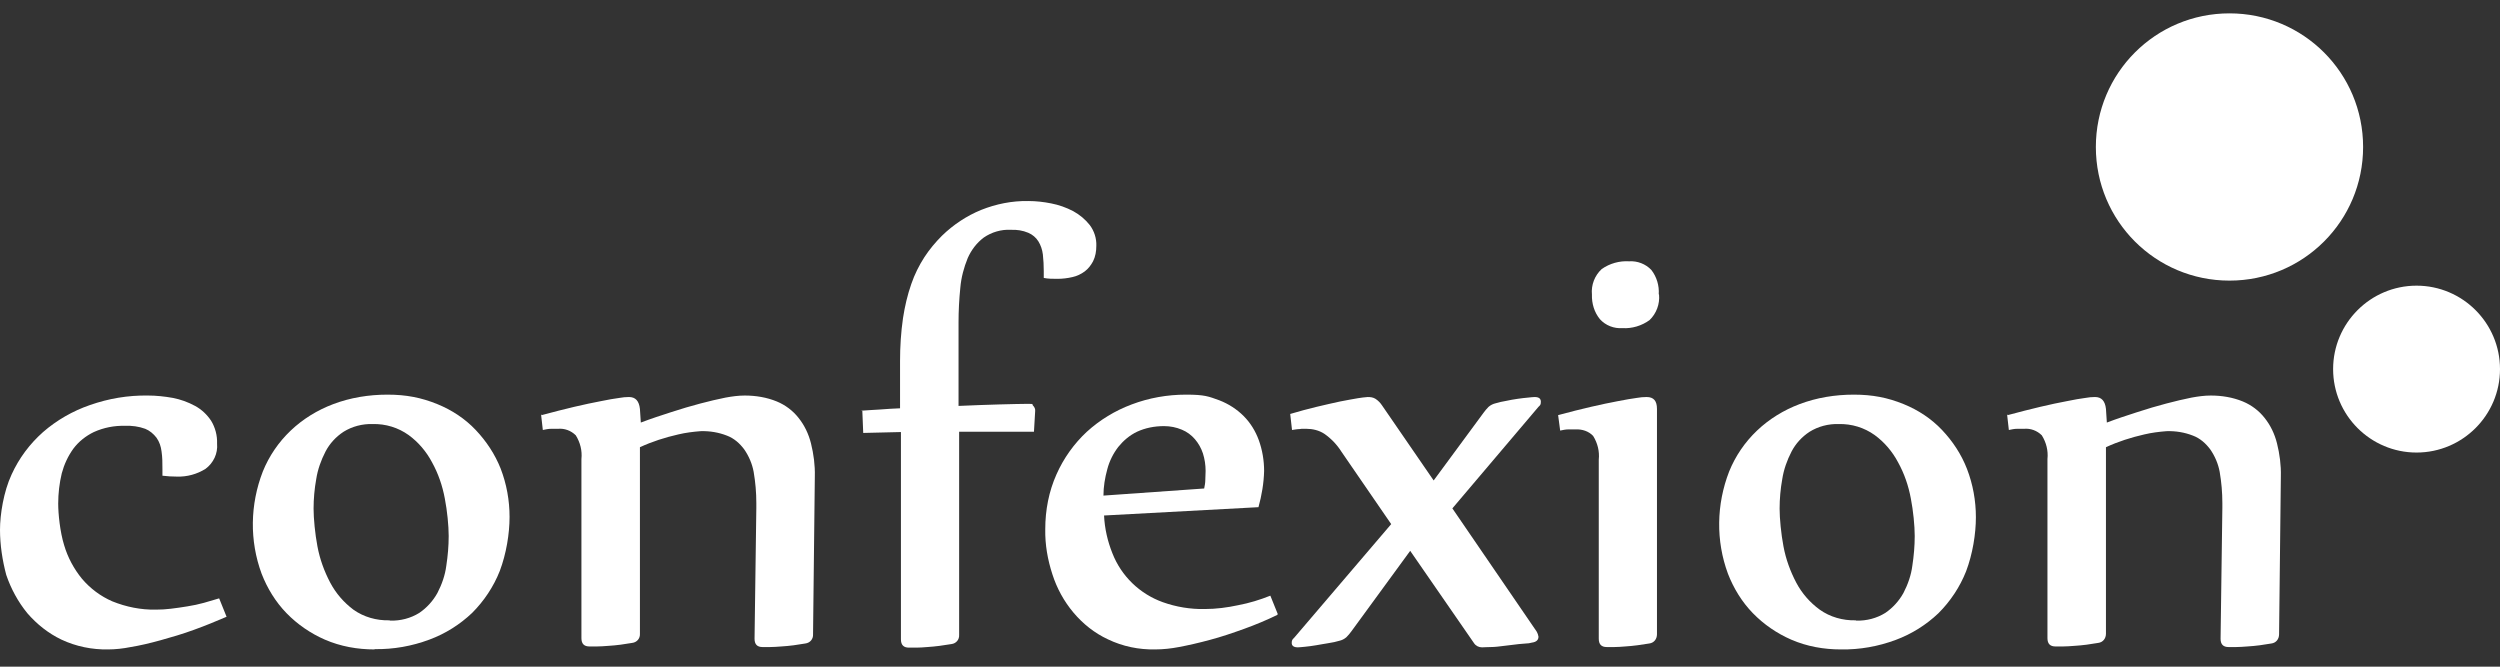
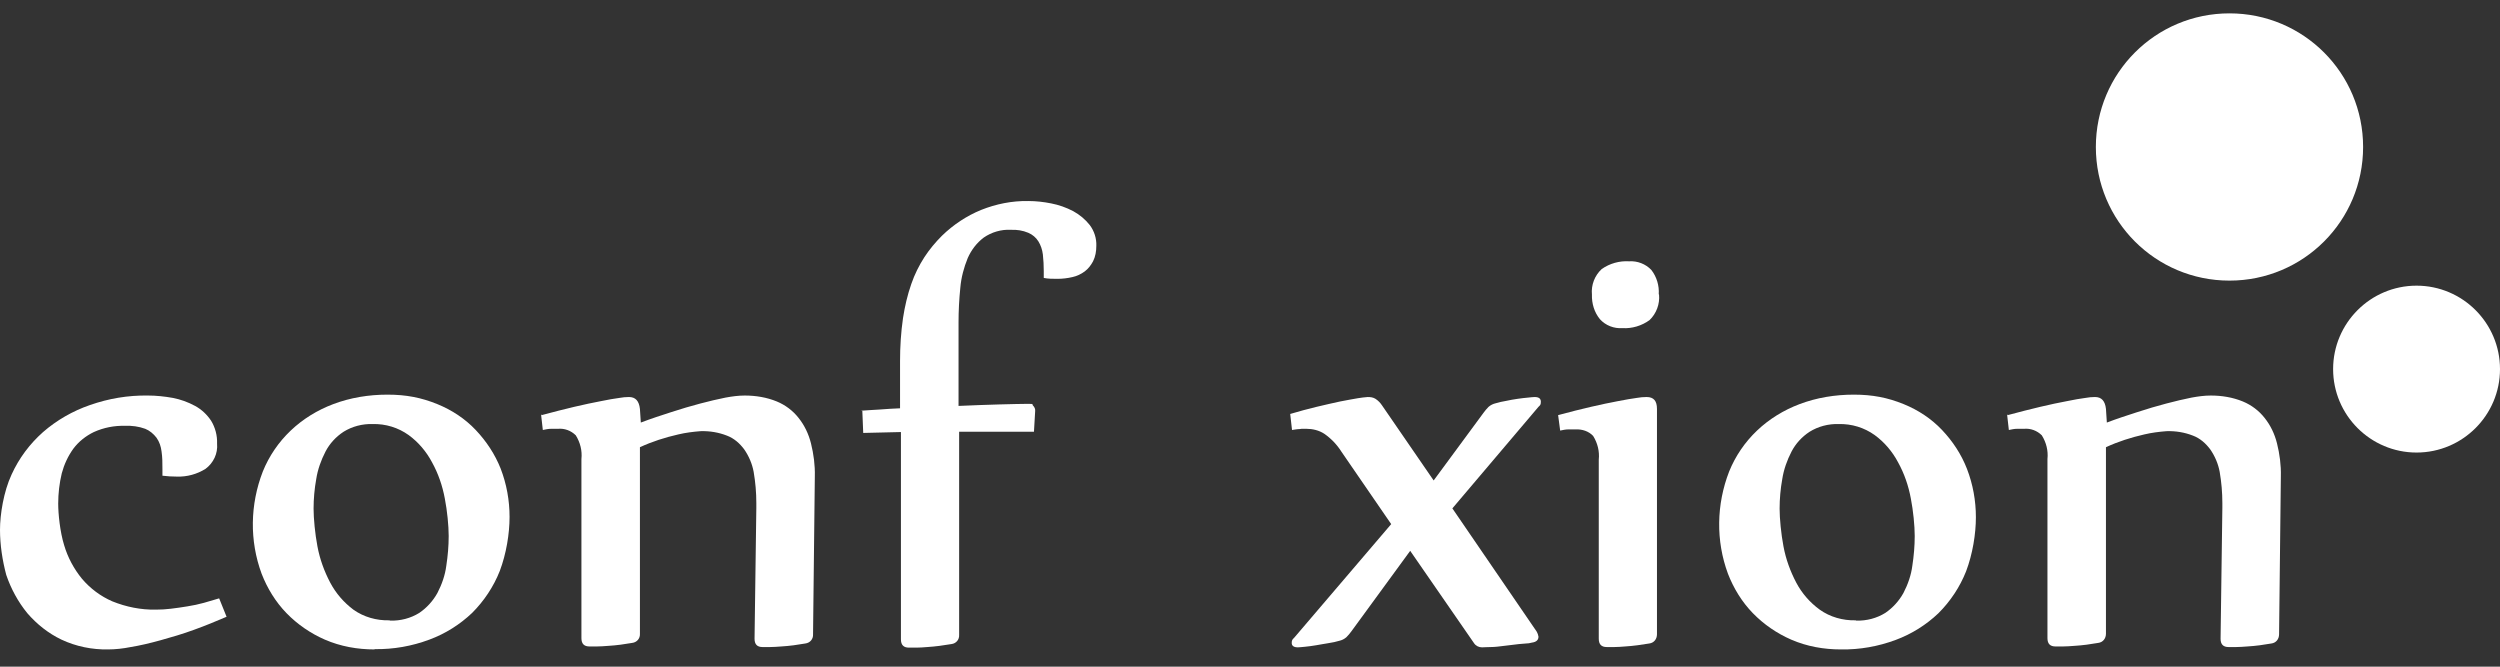
<svg xmlns="http://www.w3.org/2000/svg" id="Laag_1" version="1.1" viewBox="0 0 841.9 224.5">
  <rect x="0" y="0" width="841.9" height="224.5" fill="#333333" stroke="none" />
  <defs>
    <style>
      .st0 {
        fill: #fff;
      }
    </style>
  </defs>
  <g id="Group_922">
    <path id="Path_183" class="st0" d="M54.7,157.9c0-2,0-3.9-.3-5.9-.2-1.6-.7-3.2-1.7-4.6-1-1.3-2.3-2.4-3.8-3-2.2-.8-4.5-1.1-6.8-1-3.6-.1-7.2.6-10.5,2.1-2.7,1.3-5.1,3.2-6.9,5.6-1.8,2.5-3.1,5.3-3.9,8.3-.8,3.3-1.2,6.8-1.2,10.2s.6,9.5,2,14c1.2,4.1,3.3,8,6,11.3,2.8,3.3,6.3,5.9,10.2,7.6,4.7,1.9,9.7,2.9,14.7,2.8,1.7,0,3.3-.1,5-.3,1.8-.2,3.7-.5,5.6-.8s3.8-.7,5.6-1.2,3.5-1,5.1-1.5l2.5,6.2c-3.5,1.5-7.1,3-11,4.4-3.8,1.4-7.6,2.5-11.2,3.5-3.6,1-7,1.8-10.1,2.3-2.5.5-5.1.8-7.6.8-5.4.1-10.8-1-15.7-3.3-4.4-2.1-8.3-5.2-11.5-8.9-3.1-3.8-5.5-8.2-7.1-12.9-1.3-4.9-2.1-10.1-2.1-15.2s1.2-12.8,3.9-18.6c2.5-5.5,6.1-10.3,10.6-14.3,4.6-4,10-7.1,15.8-9.1,6.3-2.2,12.8-3.3,19.5-3.2,2.8,0,5.6.3,8.4.8,2.6.5,5.1,1.4,7.5,2.7,2.2,1.2,4,2.9,5.4,5,1.4,2.3,2.1,5,2,7.7.3,3.3-1.2,6.5-3.9,8.5-2.9,1.8-6.2,2.7-9.6,2.6-1.6,0-3.3-.1-4.9-.3v-2.3Z" />
    <path id="Path_184" class="st0" d="M126.1,218.7c-5.7,0-11.4-1-16.7-3.3-4.8-2.1-9.2-5.1-12.9-8.9-3.7-3.8-6.5-8.4-8.4-13.3-4.1-11.1-3.9-23.3.4-34.4,2.1-5.2,5.3-9.9,9.4-13.8,4.1-3.9,9-6.9,14.3-8.9,5.8-2.2,12-3.2,18.3-3.2s11.4,1,16.8,3.2c4.9,2,9.3,4.9,12.9,8.7,3.6,3.8,6.5,8.2,8.4,13,2,5.2,3,10.7,3,16.3s-1.1,12.4-3.3,18.2c-2.1,5.3-5.3,10.1-9.3,14.1-4.1,3.9-9,7-14.4,9-5.9,2.2-12.1,3.3-18.4,3.2M131.4,209c3.5.1,6.9-.8,9.8-2.6,2.5-1.7,4.6-4,6.1-6.7,1.5-2.9,2.6-6,3-9.2.5-3.3.8-6.6.8-10s-.5-8.5-1.3-12.6c-.8-4.3-2.2-8.4-4.3-12.2-1.9-3.6-4.6-6.8-7.9-9.2-3.5-2.5-7.7-3.8-12.1-3.7-3.5-.1-6.9.8-9.8,2.6-2.6,1.7-4.7,4-6.1,6.7-1.5,2.9-2.6,6-3.1,9.2-.6,3.3-.9,6.7-.9,10s.5,8.5,1.3,12.7c.8,4.3,2.3,8.4,4.3,12.2,1.9,3.6,4.6,6.7,7.8,9.1,3.5,2.5,7.8,3.7,12.1,3.6" />
    <path id="Path_185" class="st0" d="M182.4,139.8c4-1.1,7.7-2,11-2.8,3.4-.8,6.3-1.4,8.9-1.9,2.5-.5,4.6-.9,6.3-1.1,1.1-.2,2.1-.3,3.2-.3,2.2,0,3.4,1.3,3.7,4l.3,4.6c3.4-1.3,6.8-2.4,10.2-3.5s6.7-2.1,9.8-2.9c3.1-.8,5.9-1.5,8.5-2,2.2-.4,4.3-.7,6.5-.7,3.7,0,7.4.6,10.8,2,2.9,1.2,5.4,3.1,7.3,5.5,2,2.5,3.4,5.4,4.2,8.6.9,3.6,1.4,7.4,1.3,11.1l-.6,53.2c.1,1.6-1,2.9-2.6,3.1h0c-1.2.2-2.5.4-3.9.6-1.4.2-2.8.3-4.2.4-1.4.1-2.6.2-3.8.2h-2.5c-1.8,0-2.7-.9-2.7-2.8l.6-44v-1.7c0-3.5-.3-7-.9-10.5-.5-2.7-1.6-5.3-3.2-7.6-1.5-2-3.4-3.7-5.8-4.6-2.8-1.1-5.8-1.6-8.9-1.5-2.5.2-5,.5-7.5,1.1-4.4,1-8.8,2.4-12.9,4.3v62.8c.1,1.6-1,2.9-2.6,3.1h0c-1.2.2-2.5.4-3.9.6-1.4.2-2.8.3-4.2.4-1.4.1-2.6.2-3.8.2h-2.5c-1.8,0-2.7-.9-2.7-2.8v-60.3c.3-2.8-.4-5.6-1.9-8-1.6-1.6-3.8-2.4-6-2.2h-2.3c-.9,0-1.9.2-2.8.4l-.6-5.3.2.3Z" />
    <path id="Path_186" class="st0" d="M290.1,138.3c1.9-.1,4-.3,6.3-.4,2.3-.2,4.5-.3,6.7-.4v-15.9c0-4.8.3-9.7,1-14.5.6-3.9,1.5-7.8,2.8-11.5,1.1-3.2,2.6-6.2,4.4-9,1.7-2.6,3.7-5,5.9-7.2,3.8-3.7,8.3-6.7,13.2-8.7,5-2,10.4-3.1,15.9-3,2.6,0,5.2.3,7.7.8,2.6.5,5.1,1.4,7.4,2.6,2.2,1.2,4.1,2.8,5.6,4.7,1.5,2,2.3,4.5,2.2,7,0,1.8-.3,3.6-1.1,5.2-.7,1.3-1.6,2.5-2.8,3.4-1.2.9-2.7,1.6-4.1,1.9-1.7.4-3.4.6-5.1.6s-3.1,0-4.6-.3v-2.3c0-1.9-.1-3.7-.3-5.6-.2-1.6-.7-3.1-1.5-4.4s-2-2.3-3.4-2.9c-1.9-.8-3.9-1.1-5.9-1-3.2-.2-6.5.8-9.1,2.6-2.4,1.8-4.2,4.2-5.4,6.9-1.3,3.2-2.2,6.5-2.5,10-.4,3.9-.6,7.8-.6,11.7v28.1c4.9-.2,9.5-.4,13.7-.5s7.4-.2,9.7-.2,1.2.2,1.7.6c.5.5.8,1.2.7,1.9l-.4,6.9h-25.2v68.4c.1,1.6-1,2.9-2.6,3.1h0c-1.3.2-2.6.4-4,.6-1.4.2-2.8.3-4.1.4-1.3.1-2.5.2-3.7.2h-2.5c-1.8,0-2.7-.9-2.7-2.8v-69.8l-12.7.3-.3-7.4h-.3Z" />
-     <path id="Path_187" class="st0" d="M430.1,207.1c-3.5,1.7-7.3,3.3-11.2,4.7-3.9,1.4-7.7,2.7-11.5,3.7-3.7,1-7.2,1.8-10.4,2.4-2.6.5-5.3.8-8,.8-5.5.1-10.9-1-15.9-3.4-4.5-2.1-8.4-5.2-11.6-9s-5.6-8.2-7.1-12.9c-1.6-4.9-2.5-10-2.4-15.2,0-6.4,1.2-12.7,3.8-18.5,2.4-5.4,5.9-10.3,10.2-14.3,4.4-4,9.5-7.1,15.1-9.2,5.8-2.2,12-3.3,18.3-3.3s7.6.6,11.2,1.9c3.1,1.2,5.9,3,8.2,5.3,2.3,2.3,4,5.1,5.1,8.1,1.2,3.3,1.8,6.9,1.8,10.4-.1,4.1-.8,8.2-1.9,12.2l-52,2.8c.2,4.4,1.2,8.7,2.8,12.7,3,7.7,9.2,13.7,17,16.5,4.5,1.6,9.3,2.4,14.1,2.3,3.8,0,7.6-.5,11.3-1.3,3.7-.7,7.3-1.8,10.8-3.2l2.5,6.2-.2.3ZM405.5,164.6c.2-1,.4-2,.4-3s.1-2,.1-3c0-2-.3-4-.9-5.9-.6-1.8-1.5-3.4-2.7-4.8-1.2-1.4-2.7-2.5-4.4-3.2-1.9-.8-3.9-1.2-6-1.2-3.2,0-6.3.6-9.1,1.9-2.5,1.2-4.6,3-6.3,5.1-1.7,2.2-3,4.8-3.7,7.5-.8,2.9-1.3,5.9-1.3,8.9l34-2.4h-.1Z" />
    <path id="Path_188" class="st0" d="M434.5,139.4c3-.9,6-1.7,8.9-2.4s5.6-1.3,7.9-1.8c2.4-.5,4.4-.8,6-1.1,1.1-.2,2.2-.3,3.3-.4.9,0,1.8.1,2.6.6.9.6,1.6,1.3,2.2,2.2l17.4,25.3,16.8-22.8c.5-.7,1.1-1.4,1.7-2,.7-.6,1.5-1,2.4-1.2,1-.3,2.2-.6,3.5-.8,1.3-.3,2.6-.5,3.9-.7s2.4-.3,3.4-.4,1.8-.2,2.3-.2c1.4,0,2.1.5,2.1,1.6s-.3,1.2-.8,1.7l-29,34.2,28.4,41.5c.3.5.5,1.1.6,1.7,0,1.1-.7,1.8-2.2,2-.7.2-1.4.3-2,.3l-2.4.2-5,.6c-1.6.2-3.1.4-4.5.4s-2.3.1-2.9.1c-1.1,0-2.1-.5-2.7-1.4l-21.5-31.1-19.8,27.1c-.5.7-1.1,1.4-1.7,2-.7.6-1.5,1-2.4,1.2-1,.3-2.3.6-3.7.8s-2.8.5-4.1.7c-1.3.2-2.5.4-3.7.5s-1.9.2-2.4.2c-1.4,0-2.1-.5-2.1-1.5s.3-1.2.8-1.7l32.7-38.3-16.7-24.3c-1.5-2.4-3.5-4.5-5.8-6.1-1.8-1.2-4-1.7-6.1-1.7s-1.5,0-2.3.1c-.8,0-1.7.2-2.5.3l-.6-5.3h0Z" />
    <path id="Path_189" class="st0" d="M524.7,139.8c4-1.1,7.7-2,11.1-2.8,3.4-.8,6.4-1.4,9-1.9s4.8-.9,6.4-1.1c1.1-.2,2.2-.3,3.3-.3,2.4,0,3.5,1.3,3.5,4v75.9c0,1.6-1,2.9-2.6,3.1h0c-1.3.2-2.6.4-4,.6-1.4.2-2.8.3-4.1.4-1.3.1-2.5.2-3.7.2h-2.5c-1.8,0-2.7-.9-2.7-2.8v-60.3c.3-2.8-.4-5.6-1.9-8-1.5-1.6-3.7-2.3-5.9-2.2h-2.4c-.9,0-1.9.2-2.8.4l-.7-5.3h0ZM558.7,99.2c.3,3.2-.9,6.4-3.2,8.6-2.6,1.9-5.9,2.9-9.1,2.7-2.9.2-5.7-.9-7.6-3-1.9-2.3-2.8-5.3-2.7-8.3-.3-3.2.9-6.4,3.3-8.6,2.7-1.9,6-2.8,9.2-2.6,2.8-.2,5.6.9,7.5,2.9,1.8,2.3,2.7,5.3,2.5,8.2" />
    <path id="Path_190" class="st0" d="M619.9,218.7c-5.7,0-11.4-1-16.7-3.3-4.8-2.1-9.2-5.1-12.9-8.9-3.7-3.8-6.5-8.4-8.4-13.3-4.1-11.1-3.9-23.3.4-34.4,2.1-5.2,5.3-9.9,9.4-13.8,4.1-3.9,9-6.9,14.3-8.9,5.8-2.2,12-3.2,18.3-3.2s11.4,1,16.8,3.2c4.9,2,9.3,4.9,12.9,8.7,3.6,3.8,6.5,8.2,8.4,13.1,2,5.2,3,10.7,3,16.3s-1.1,12.4-3.3,18.2c-2.1,5.3-5.3,10.1-9.3,14.1-4.1,3.9-9,7-14.4,9-5.9,2.2-12.1,3.3-18.4,3.2M625.1,209c3.5.1,6.9-.8,9.8-2.6,2.5-1.7,4.6-4,6.1-6.7,1.5-2.9,2.6-6,3-9.2.5-3.3.8-6.6.8-10s-.5-8.5-1.3-12.6c-.8-4.3-2.2-8.4-4.3-12.2-1.9-3.6-4.6-6.8-7.9-9.2-3.5-2.5-7.7-3.8-12.1-3.7-3.5-.1-6.9.8-9.8,2.6-2.6,1.7-4.7,4-6.1,6.7-1.5,2.9-2.6,6-3.1,9.2-.6,3.3-.9,6.7-.9,10s.5,8.5,1.3,12.7c.8,4.3,2.3,8.4,4.3,12.2,1.9,3.6,4.6,6.7,7.9,9.1,3.5,2.5,7.8,3.7,12.1,3.6" />
    <path id="Path_191" class="st0" d="M676.1,139.8c4-1.1,7.7-2,11-2.8s6.3-1.4,8.9-1.9c2.5-.5,4.6-.9,6.3-1.1,1.1-.2,2.1-.3,3.2-.3,2.2,0,3.4,1.3,3.7,4l.3,4.6c3.4-1.3,6.8-2.4,10.2-3.5s6.7-2.1,9.8-2.9c3.1-.8,5.9-1.5,8.5-2,2.2-.4,4.3-.7,6.5-.7,3.7,0,7.4.6,10.8,2,2.9,1.2,5.4,3.1,7.3,5.5,2,2.5,3.4,5.4,4.2,8.6.9,3.6,1.4,7.4,1.3,11.1l-.6,53.2c0,1.6-1,2.9-2.6,3.1h0c-1.2.2-2.5.4-3.9.6-1.4.2-2.8.3-4.2.4-1.4.1-2.6.2-3.8.2h-2.5c-1.8,0-2.7-.9-2.7-2.8l.6-44v-1.7c0-3.5-.3-7-.9-10.5-.5-2.7-1.6-5.3-3.2-7.6-1.5-2-3.4-3.7-5.8-4.6-2.8-1.1-5.8-1.6-8.9-1.5-2.5.2-5,.5-7.5,1.1-4.4,1-8.8,2.4-12.9,4.3v62.8c0,1.6-1,2.9-2.6,3.1h0c-1.2.2-2.5.4-3.9.6-1.4.2-2.8.3-4.2.4-1.4.1-2.6.2-3.8.2h-2.5c-1.8,0-2.7-.9-2.7-2.8v-60.3c.3-2.8-.4-5.6-1.9-8-1.6-1.6-3.8-2.4-6-2.2h-2.3c-.9,0-1.9.2-2.8.4l-.6-5.3.2.3Z" />
    <path id="Path_192" class="st0" d="M795.8,49.5c0,24.9-20.1,45-45,45s-45-20.1-45-45,20.1-45,45-45h0c24.9,0,45,20.1,45,45" />
    <path id="Path_193" class="st0" d="M841.9,124.3c0,15.5-12.6,28.1-28.1,28.1s-28.1-12.6-28.1-28.1,12.6-28.1,28.1-28.1,28.1,12.6,28.1,28.1h0" />
  </g>
</svg>